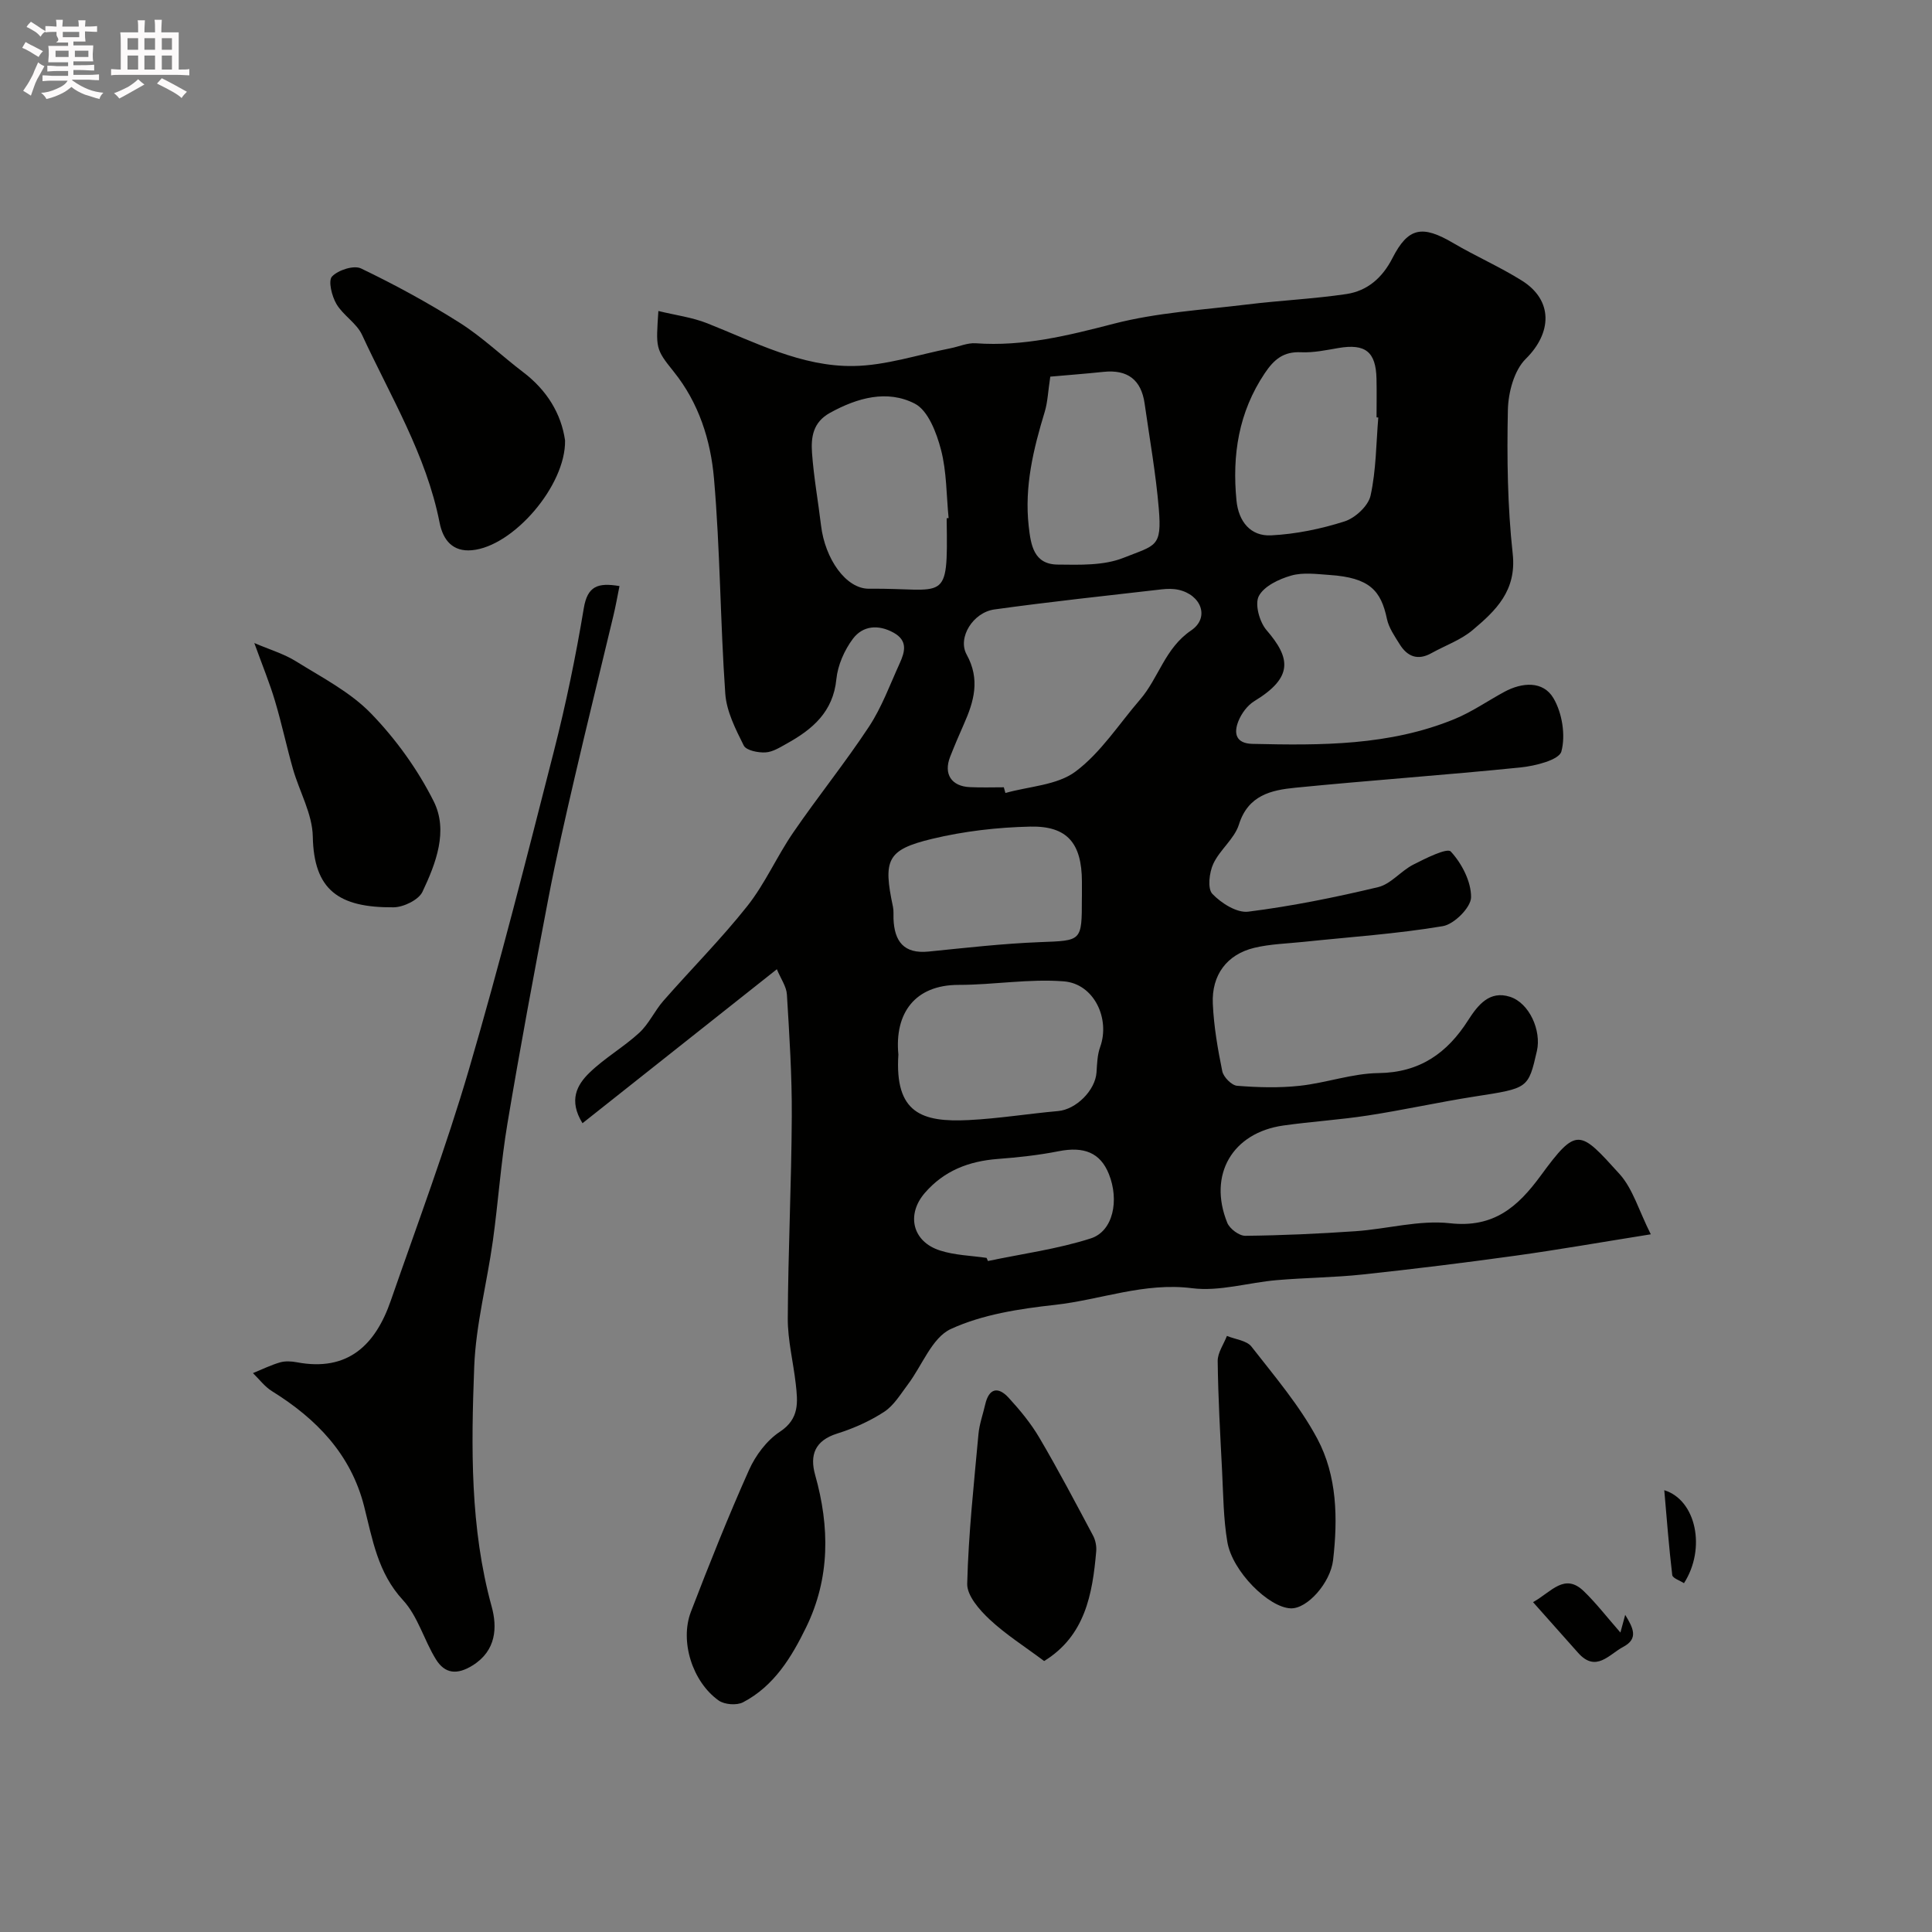
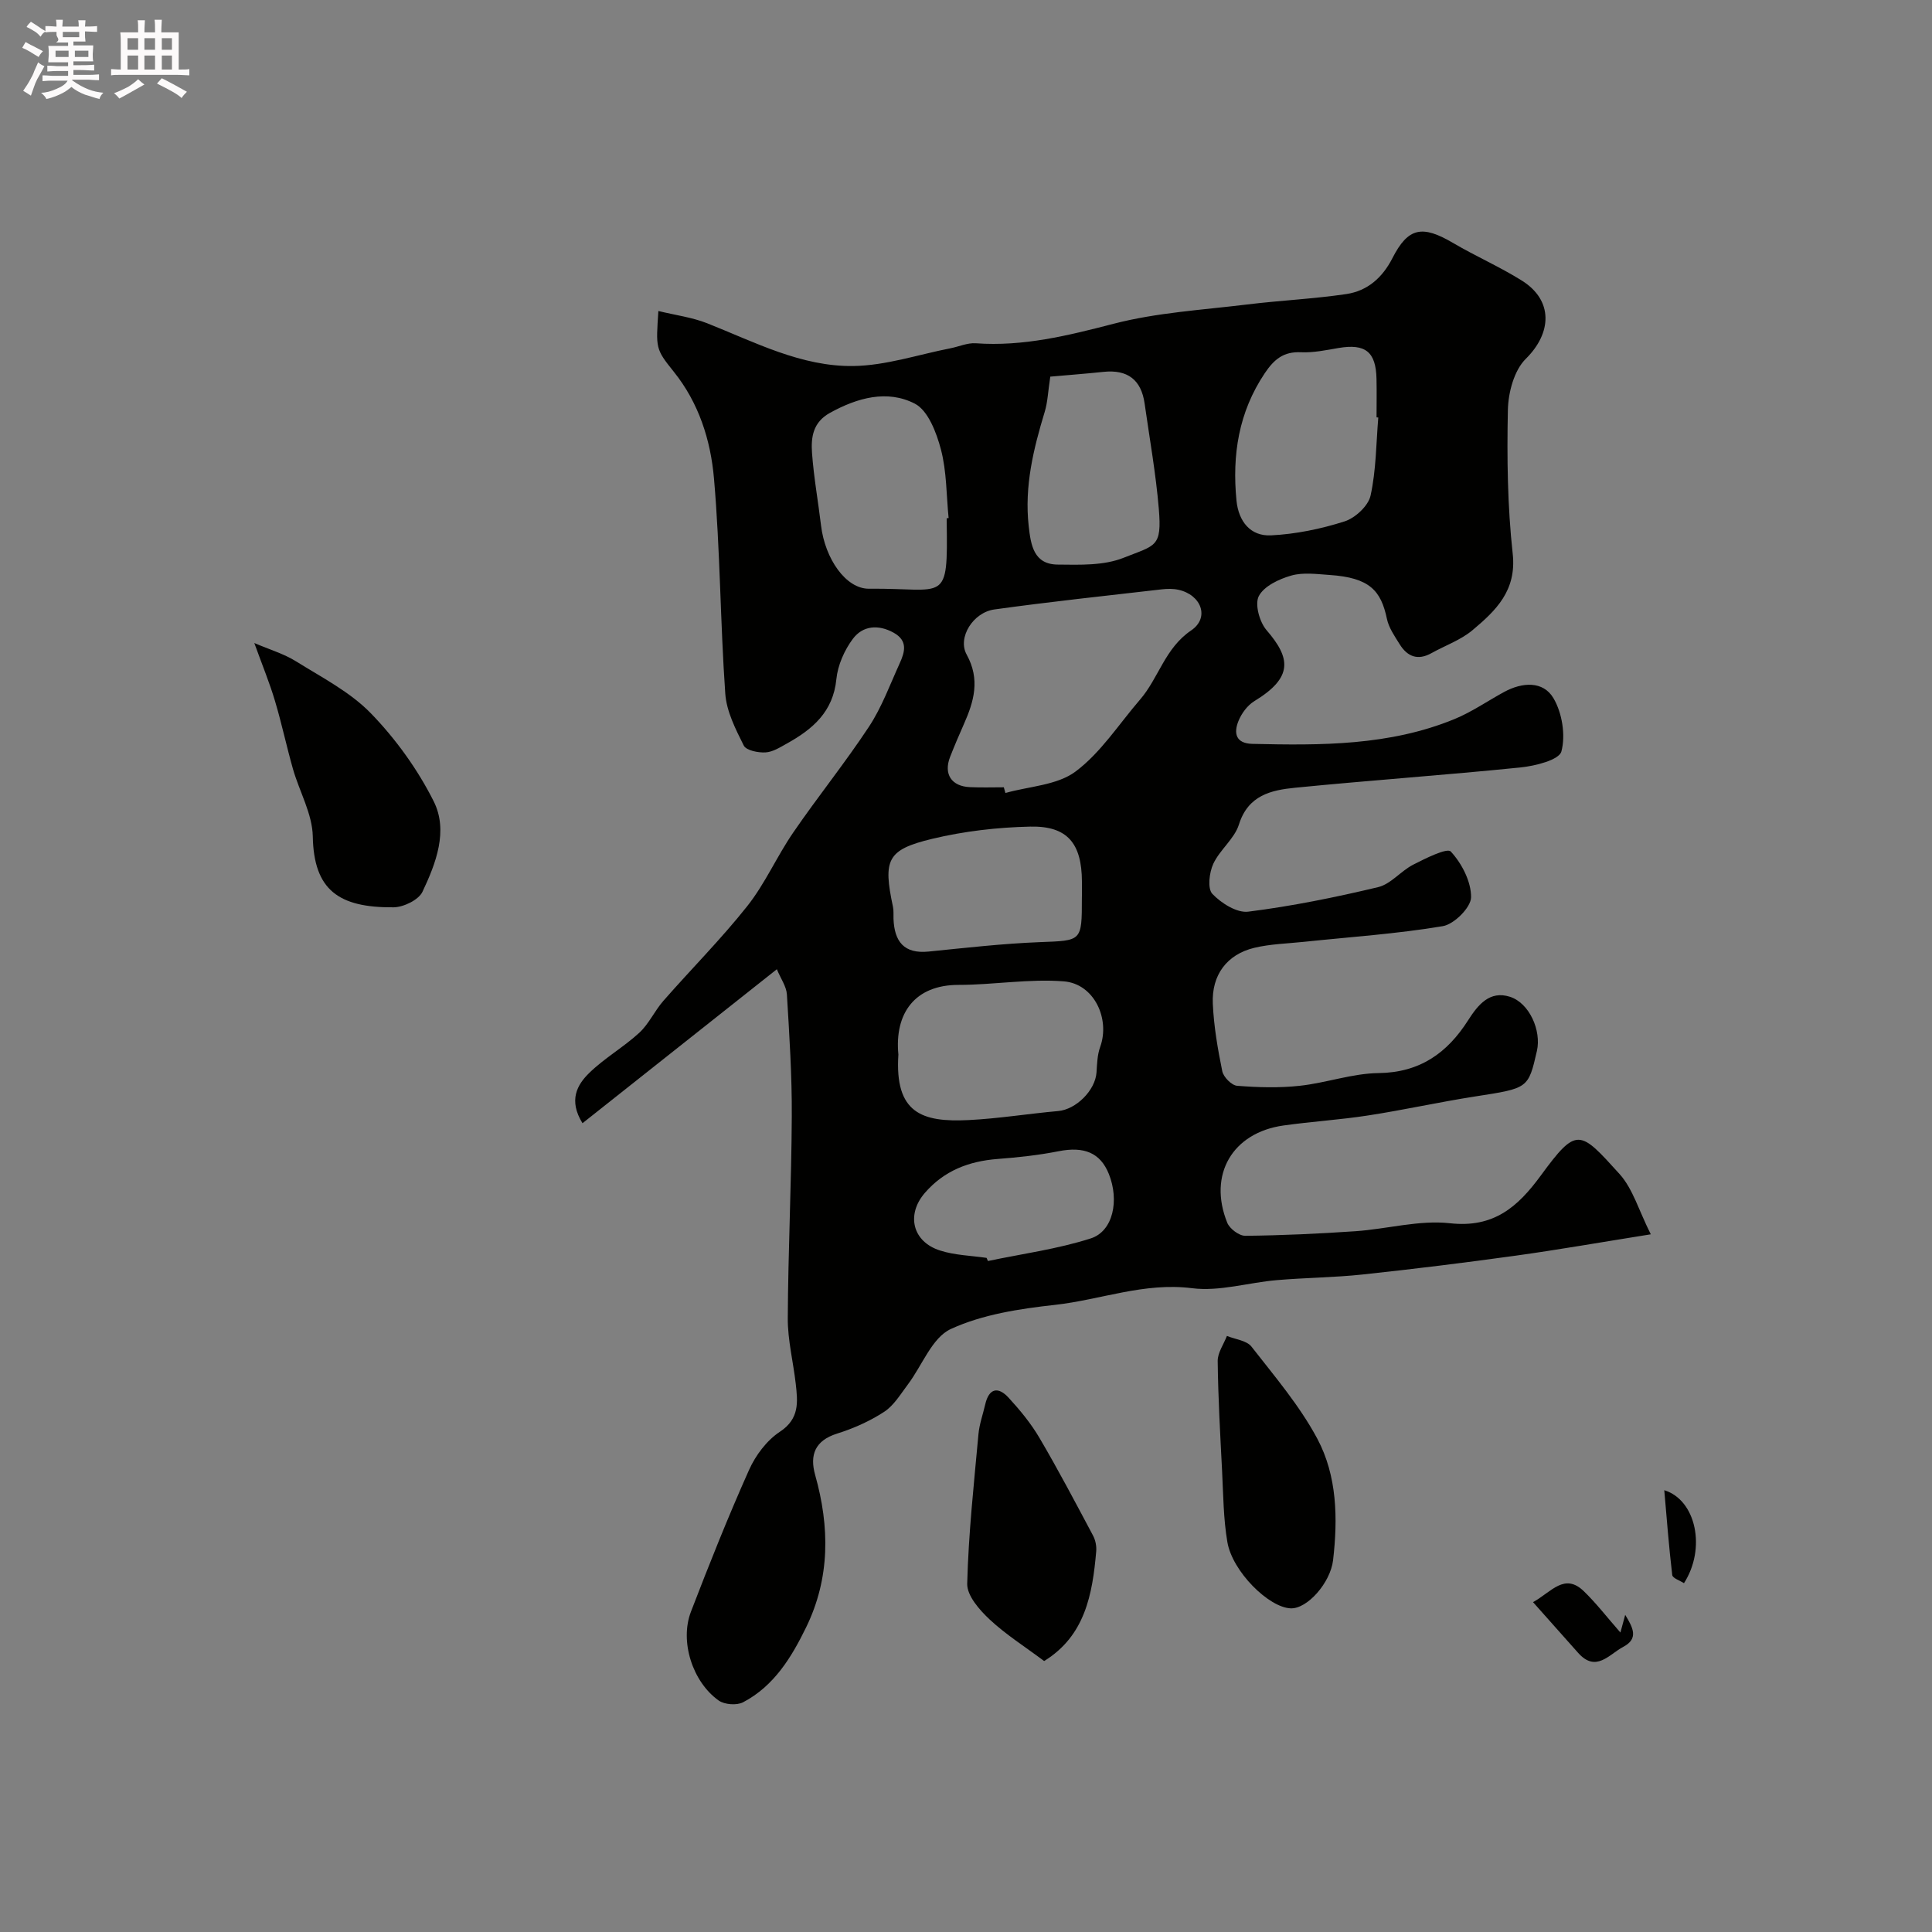
<svg xmlns="http://www.w3.org/2000/svg" enable-background="new 0 0 400 400" viewBox="0 0 400 400">
  <rect x="0" y="0" width="400" height="400" fill="#808080" stroke="none" />
  <path d="m6.8 9.5c.6.3 1.3.7 2.1 1.1-.4.4-.7.8-.9 1.2-.7-.4-1.3-.8-1.8-1.1s-1.1-.6-1.6-.8c.2-.4.5-.8.7-1.2.4.2.8.5 1.5.8zm.9 6.9c-.3.6-.5 1.1-.7 1.7s-.4 1.1-.6 1.7c-.6-.4-1.1-.7-1.6-1 .7-1 1.2-1.8 1.5-2.4.3-.5.6-1.1.8-1.7.3-.6.5-1.2.8-1.8.3.3.8.6 1.3.8-.7 1.3-1.2 2.2-1.5 2.7zm.1-11c.4.3 1 .7 1.7 1.1-.5.2-.8.6-1.1 1.1-.5-.6-1-1-1.4-1.2s-.9-.6-1.5-.8c.2-.4.5-.7.9-1.1.5.3.9.6 1.4.9zm10.5 13.1c1 .4 2 .6 3.1.7-.4.4-.7.8-.8 1.3-.9-.2-1.9-.6-3-.9-1-.4-2-.9-2.8-1.6-.5.4-1.1.9-1.9 1.3s-1.9.9-3.3 1.2c-.1-.3-.5-.8-1.1-1.3 1 0 2.1-.3 3.2-.8 1.2-.5 1.9-1 2.3-1.7h-3.2c-.4 0-1 0-2 .1v-1.2c1 0 1.7.1 2 .1h3.3v-1h-2.3c-.2 0-.9 0-2 .1v-1.2c1.2 0 1.9.1 2 .1h2.3v-.8h-4.1c0-.7.1-1.2.1-1.6 0-.5 0-1.1-.1-1.8h4.1v-.7h-2.5c1-.6.1-1.1.1-1.6v-.6h-.5c-.4 0-1 0-1.8.1v-1.3c1.2 0 1.9.1 2.1.1h.2c0-.3 0-.8-.1-1.4h1.4c0 .6-.1 1-.1 1.4h3.4c0-.4 0-.8-.1-1.3h1.5c0 .4-.1.9-.1 1.3.7 0 1.5 0 2.5-.1v1.2c-1 0-1.8-.1-2.5-.1v.6c0 .3 0 .8.1 1.5h-2.5v.8h4.1c0 .7-.1 1.3-.1 1.8s0 1 .1 1.5h-4.1v.8h1.4c.8 0 1.8 0 2.9-.1v1.2c-1 0-1.9-.1-2.8-.1h-1.5v1h3.2c.3 0 1 0 2.1-.1v1.2c-1.1 0-1.8-.1-2.1-.1h-3.4l-.1.1c1.4 1 2.4 1.5 3.4 1.9zm-4.1-6.7v-1.3h-2.7v1.3zm2.2-4.1v-1.1h-3.4v1.1zm1.9 4.1v-1.3h-2.8v1.3z" fill="#fcfafa" />
  <path d="m37 6.7v2.3 5.4c1 0 1.8 0 2.2-.1v1.3c-.6 0-1.5-.1-2.5-.1h-11.9c-.7 0-1.3 0-1.8.1v-1.3c.5 0 1.1.1 2 .1v-5.2c0-1 0-1.8-.1-2.5h3.7c0-1.3 0-2.1-.1-2.5h1.5c0 .4-.1 1.3-.1 2.5h2.2c0-1.2 0-2.1-.1-2.6h1.5c0 .4-.1 1.3-.1 2.6zm-12.3 13.7c-.3-.4-.7-.8-1.1-1.1 1.1-.4 2.1-.9 2.9-1.3.8-.5 1.5-1 2.1-1.6.4.4.9.8 1.3 1.1-2.5 1.4-4.2 2.4-5.2 2.9zm3.9-10.1v-2.4h-2.2v2.4zm0 4.1v-2.9h-2.2v2.9zm3.5-4.1v-2.4h-2.2v2.4zm0 4.1v-2.9h-2.2v2.9zm.4 2.9 1-1.1c.6.3 1.4.7 2.5 1.3s2 1.1 2.7 1.5c-.4.4-.8.8-1.1 1.3-.8-.8-2.5-1.7-5.1-3zm3.1-7v-2.4h-2.1v2.4zm0 4.1v-2.9h-2.1v2.9z" fill="#fcfafa" />
  <g fill="#010100">
    <path d="m341.78 255.55c-10.3 1.64-19.11 3.19-27.96 4.42-10.54 1.46-21.11 2.77-31.7 3.9-5.9.63-11.87.66-17.79 1.17-5.86.5-11.85 2.39-17.52 1.67-9.91-1.26-18.94 2.4-28.39 3.45-7.33.81-14.99 1.97-21.57 5-3.89 1.79-5.93 7.56-8.88 11.47-1.51 2-2.9 4.36-4.91 5.67-2.97 1.94-6.35 3.44-9.75 4.51-4.6 1.45-5.7 4.44-4.54 8.57 3.03 10.75 3.1 21.34-1.86 31.52-3.03 6.22-6.66 12.19-13.07 15.54-1.31.68-3.84.49-5.05-.37-5.44-3.87-8.09-12.26-5.74-18.38 3.79-9.86 7.71-19.69 12.02-29.33 1.35-3.03 3.67-6.13 6.38-7.92 4.12-2.71 3.72-6.18 3.3-9.94-.51-4.52-1.67-9.03-1.65-13.55.07-13.94.76-27.87.83-41.8.05-8.42-.5-16.84-1.01-25.25-.1-1.66-1.26-3.25-2.08-5.23-13.6 10.77-26.8 21.24-40.24 31.88-2.94-4.76-1.12-7.97 1.44-10.45 3.15-3.06 7.08-5.3 10.32-8.28 1.99-1.84 3.17-4.53 4.98-6.6 5.76-6.58 11.97-12.8 17.39-19.64 3.69-4.66 6.12-10.3 9.51-15.23 5.08-7.41 10.74-14.42 15.68-21.91 2.64-4.01 4.33-8.67 6.34-13.08 1.07-2.35 1.77-4.7-1.25-6.37-3.2-1.77-6.4-1.44-8.43 1.27-1.76 2.35-3.13 5.46-3.42 8.36-.67 6.77-4.93 10.37-10.24 13.32-1.41.78-2.93 1.76-4.45 1.84s-3.97-.41-4.48-1.42c-1.7-3.4-3.57-7.07-3.83-10.75-1.04-14.84-1.05-29.76-2.34-44.58-.69-7.88-3.12-15.6-8.33-22.08-3.82-4.75-3.68-4.86-3.18-12.56 3.51.86 6.98 1.3 10.13 2.55 9.84 3.9 19.48 9 30.26 8.84 6.71-.1 13.39-2.36 20.07-3.67 1.75-.34 3.53-1.16 5.24-1.04 9.84.71 19.1-1.59 28.56-4.04 8.95-2.32 18.38-2.86 27.62-3.99 6.84-.84 13.75-1.15 20.56-2.16 4.34-.65 7.45-3.35 9.54-7.44 3.27-6.4 6.19-6.89 12.62-3.1 4.64 2.73 9.62 4.9 14.18 7.76 6.53 4.09 6.23 10.84.81 16.19-2.42 2.39-3.63 6.96-3.71 10.58-.21 9.92-.08 19.93 1 29.78.84 7.64-3.5 11.77-8.31 15.81-2.44 2.06-5.67 3.18-8.52 4.77-2.83 1.58-4.99.71-6.57-1.84-1.04-1.67-2.25-3.4-2.64-5.25-1.23-5.85-3.55-8.54-11.88-9.1-2.65-.18-5.49-.58-7.95.13-2.52.72-5.62 2.18-6.7 4.25-.87 1.68.15 5.36 1.6 7.04 4.97 5.76 5.61 9.76-2.52 14.7-1.43.87-2.67 2.56-3.3 4.14-1 2.49-.57 4.63 2.9 4.71 14.2.33 28.38.39 41.83-5.13 3.6-1.48 6.87-3.76 10.31-5.63 3.72-2.02 8.04-2.31 10.18 1.29 1.81 3.06 2.55 7.68 1.65 11.04-.48 1.77-5.42 3-8.46 3.31-15.53 1.58-31.11 2.66-46.65 4.2-4.96.49-9.75 1.54-11.65 7.61-.93 2.97-3.96 5.23-5.31 8.14-.84 1.81-1.23 5.13-.2 6.22 1.83 1.93 5.08 3.99 7.44 3.69 9.04-1.14 18.02-2.96 26.89-5.08 2.63-.63 4.7-3.34 7.26-4.65 2.54-1.3 7.02-3.54 7.78-2.72 2.28 2.46 4.23 6.23 4.2 9.47-.02 2.1-3.51 5.59-5.85 5.98-9.52 1.6-19.2 2.24-28.81 3.25-3.42.36-6.92.44-10.24 1.24-5.63 1.36-8.84 5.6-8.57 11.57.21 4.69 1.02 9.38 1.96 13.98.25 1.21 1.94 2.92 3.07 3.01 4.3.34 8.69.47 12.97 0 5.48-.59 10.88-2.57 16.33-2.63 8.55-.11 14.21-4.16 18.52-10.92 2.05-3.21 4.46-6.22 8.66-4.88 4.04 1.28 6.55 7.02 5.59 11.22-1.79 7.81-1.8 7.71-12.79 9.42-7.4 1.15-14.73 2.79-22.14 3.93-5.81.9-11.71 1.26-17.54 2.08-10.58 1.49-15.66 10.19-11.64 20.14.5 1.24 2.46 2.71 3.73 2.7 7.6-.08 15.21-.43 22.8-.95 6.55-.45 13.2-2.36 19.58-1.65 9.07 1.01 14.05-3.39 18.8-9.87 7.48-10.21 8.05-9.45 16.32-.31 2.76 3.07 3.98 7.55 6.46 12.47zm-133.95-92.55c.11.39.22.79.33 1.18 4.91-1.39 10.71-1.59 14.53-4.45 5.23-3.91 8.97-9.82 13.34-14.88 3.87-4.48 5.14-10.64 10.59-14.33 3.89-2.64 2.09-7.37-2.63-8.41-1.12-.25-2.34-.22-3.48-.09-11.55 1.33-23.12 2.56-34.63 4.16-4.41.61-7.68 5.83-5.75 9.33 2.85 5.17 1.52 9.71-.58 14.44-.99 2.23-1.95 4.48-2.84 6.75-1.39 3.56.27 6.11 4.12 6.27 2.33.11 4.67.03 7 .03zm-21.83 55.33c-.79 12.15 4.88 14.05 14.54 13.57 6.2-.31 12.36-1.32 18.55-1.87 3.69-.33 7.67-4.26 7.93-7.99.12-1.77.16-3.64.76-5.28 2.1-5.84-1.26-13.09-7.53-13.58-7.2-.57-14.52.73-21.79.73-9.07 0-13.28 5.89-12.46 14.42zm99.36-131.89c-.12-.01-.24-.02-.36-.03 0-2.66.05-5.32-.01-7.98-.12-5.61-2.31-7.32-7.86-6.38-2.57.44-5.19 1-7.77.88-3.62-.17-5.57 1.46-7.51 4.35-5.42 8.09-6.77 16.94-5.85 26.35.43 4.35 2.91 7.43 7.18 7.21 5.12-.26 10.31-1.33 15.2-2.89 2.21-.71 4.91-3.21 5.38-5.34 1.16-5.26 1.15-10.77 1.6-16.17zm-89.36 20.86c.13-.01.26-.03.4-.04-.47-4.73-.39-9.61-1.58-14.16-.92-3.5-2.66-8.11-5.42-9.53-5.7-2.93-11.87-1.24-17.57 1.91-3.54 1.96-3.94 5.07-3.71 8.3.36 5.03 1.27 10.02 1.87 15.04.82 6.84 5.13 13.12 9.94 13.07 15.92-.18 16.34 3.46 16.07-14.09 0-.16 0-.33 0-.5zm21.45-29.32c-.47 3.09-.54 5.27-1.15 7.28-2.35 7.72-4.23 15.46-3.32 23.65.44 3.95 1.04 7.93 6 7.98 4.57.05 9.54.23 13.63-1.4 6.67-2.66 7.97-2.15 7.31-10.14-.61-7.3-1.91-14.55-2.94-21.81-.7-4.93-3.55-7.07-8.51-6.55-3.71.39-7.43.67-11.02.99zm6.55 107.49c0-1 0-1.99 0-2.99-.04-7.86-3-11.51-10.7-11.34-6.81.15-13.73.95-20.34 2.54-9.34 2.25-10.15 4.32-8.08 14.07.17.8.08 1.65.11 2.48.18 4.66 2.13 7.3 7.27 6.78 7.66-.77 15.33-1.65 23.01-1.95 8.71-.34 8.72-.08 8.72-9.11.01-.14.01-.31.01-.48zm-19.74 74.96c.09.22.19.43.28.65 7.12-1.5 14.4-2.47 21.29-4.68 4.65-1.49 5.93-7.89 3.75-13.33-1.77-4.42-5.15-5.76-10.41-4.72-4.15.82-8.39 1.28-12.61 1.6-5.96.46-11.08 2.41-15.08 7.03-3.89 4.49-2.59 10.11 3.17 11.93 3.04.98 6.39 1.05 9.61 1.52z" />
-     <path d="m128.26 121.34c-.45 2.22-.8 4.23-1.28 6.21-2.64 11.06-5.37 22.09-7.94 33.16-1.95 8.39-3.88 16.8-5.5 25.26-2.97 15.52-5.87 31.05-8.48 46.64-1.35 8.04-1.9 16.22-3.02 24.31-1.21 8.71-3.53 17.35-3.86 26.08-.63 16.62-.88 33.29 3.62 49.65 1.16 4.23.98 9.08-3.94 12.15-3.23 2.02-5.75 1.74-7.6-1.24-2.47-3.98-3.74-8.93-6.82-12.26-5.24-5.67-6.31-12.58-8.06-19.46-2.75-10.8-9.9-18.12-19.08-23.82-1.5-.93-2.63-2.47-3.93-3.73 1.86-.76 3.68-1.66 5.6-2.22 1.07-.31 2.35-.24 3.47-.03 10.6 2.01 16.29-3.59 19.46-12.73 5.52-15.9 11.44-31.7 16.17-47.83 6.39-21.82 11.97-43.88 17.6-65.92 2.49-9.76 4.54-19.66 6.19-29.59.76-4.62 2.88-5.39 7.4-4.63z" />
-     <path d="m116.99 91.19c.16 9.35-10.74 21.97-19.3 22.73-3.91.35-5.96-2.03-6.68-5.73-2.76-14.01-10.17-26.14-16.05-38.86-1.12-2.43-3.93-4.04-5.31-6.4-.95-1.62-1.74-4.79-.91-5.68 1.26-1.34 4.52-2.39 6.01-1.67 7 3.36 13.87 7.1 20.43 11.25 4.66 2.95 8.71 6.86 13.13 10.22 4.94 3.75 7.89 8.61 8.68 14.14z" />
    <path d="m52.65 133.13c3.18 1.37 6.14 2.23 8.65 3.8 5.36 3.34 11.21 6.34 15.52 10.79 5.14 5.31 9.66 11.58 12.97 18.18 3.06 6.1.47 12.84-2.32 18.73-.8 1.69-3.92 3.2-5.99 3.22-11.38.09-16.51-3.59-16.72-14.67-.09-4.67-2.76-9.27-4.1-13.95-1.33-4.67-2.33-9.43-3.72-14.08-1.08-3.66-2.55-7.21-4.29-12.02z" />
    <path d="m216.18 343.9c-4.07-3.04-7.99-5.52-11.32-8.64-2.09-1.96-4.68-4.92-4.61-7.38.26-10.33 1.39-20.65 2.33-30.96.19-2.08.93-4.1 1.4-6.15.77-3.37 2.67-3.75 4.83-1.4 2.37 2.58 4.65 5.34 6.41 8.35 3.89 6.61 7.46 13.41 11.07 20.18.51.95.76 2.2.67 3.27-.77 8.93-2.32 17.52-10.78 22.73z" />
    <path d="m267.23 332.99c-4.54-.16-12.09-7.63-13.12-13.74-.82-4.83-.84-9.8-1.09-14.71-.39-7.58-.82-15.17-.91-22.75-.02-1.72 1.24-3.46 1.91-5.2 1.73.71 4.09.94 5.09 2.22 4.8 6.16 9.97 12.22 13.62 19.05 4.11 7.7 4.27 16.5 3.27 25.16-.55 4.67-5.33 10.1-8.77 9.97z" />
    <path d="m336.48 334.34c1.62 2.65 2.83 4.92-.4 6.62-2.94 1.55-5.64 5.42-9.36 1.23-3.02-3.4-6.05-6.8-9.32-10.48 3.84-2.15 6.52-6.14 10.53-2.25 2.58 2.5 4.79 5.38 7.56 8.54.34-1.29.6-2.22.99-3.66z" />
    <path d="m344.57 308.53c6.6 2.03 8.7 12.07 4.08 19.25-.84-.55-2.35-1.03-2.43-1.68-.69-5.8-1.13-11.63-1.65-17.57z" />
  </g>
</svg>